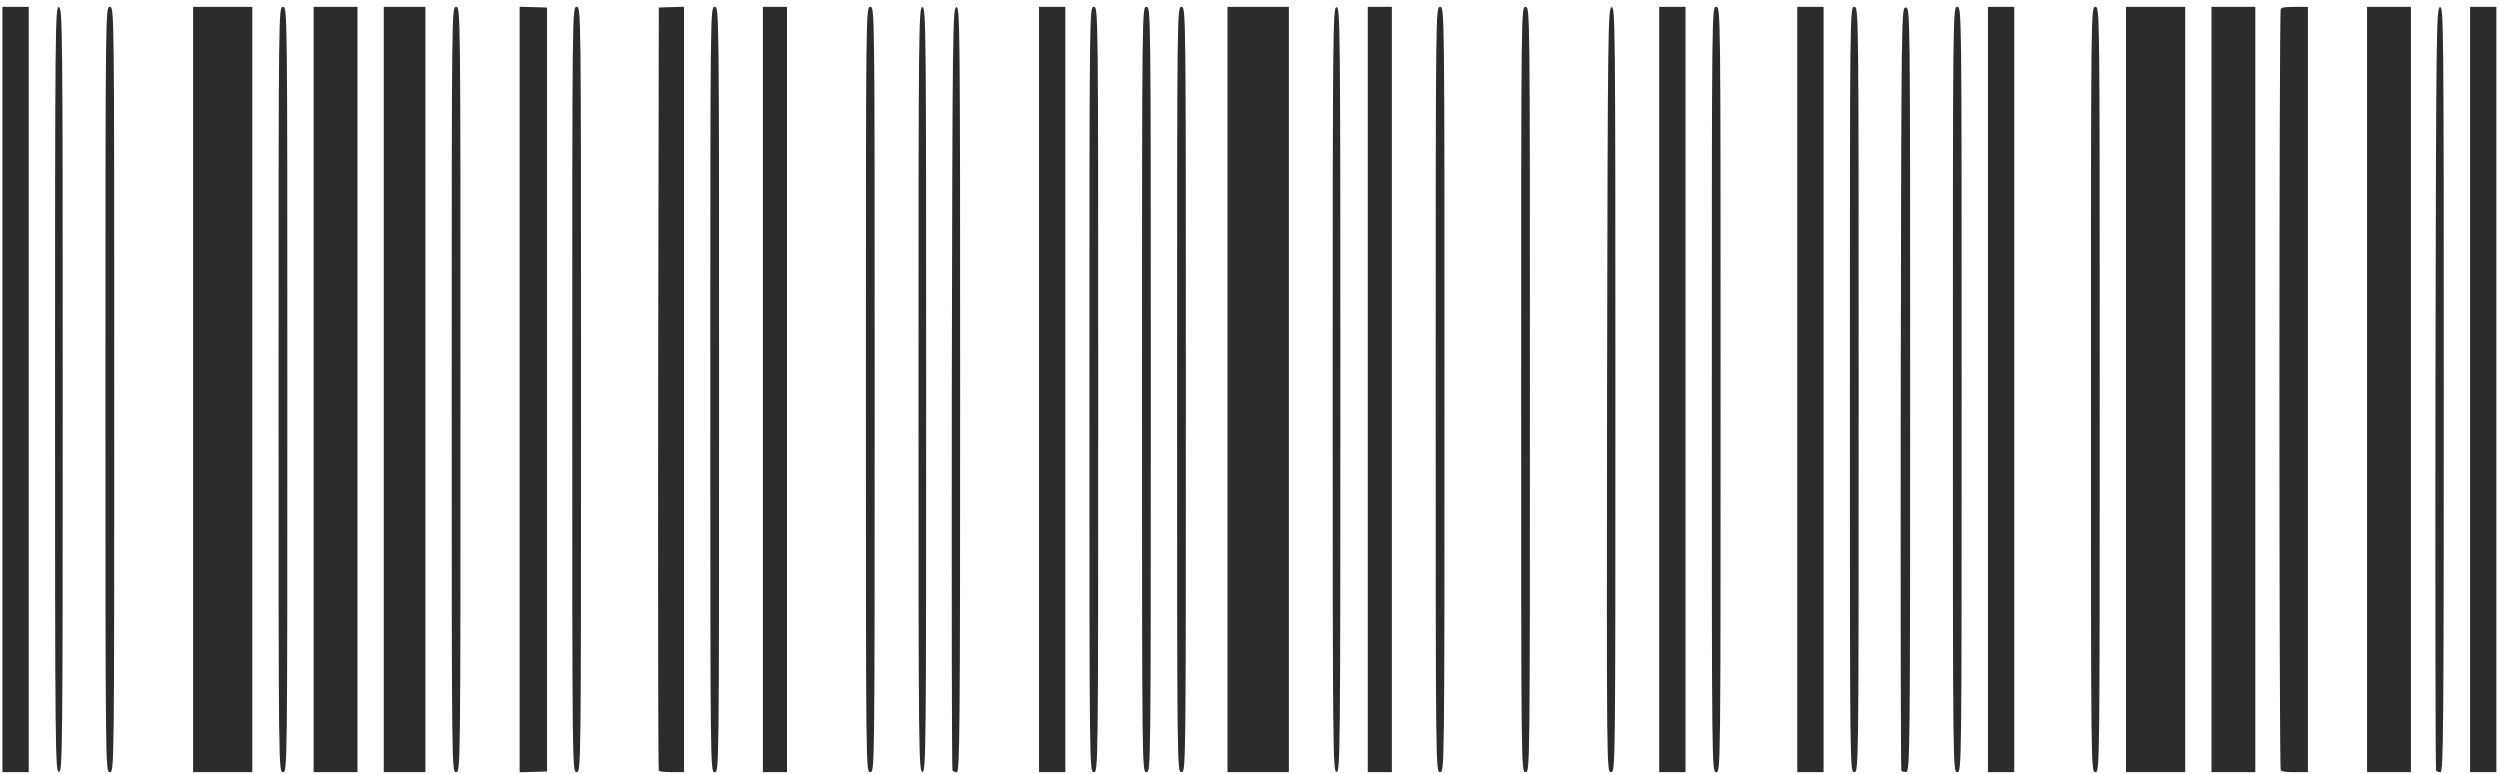
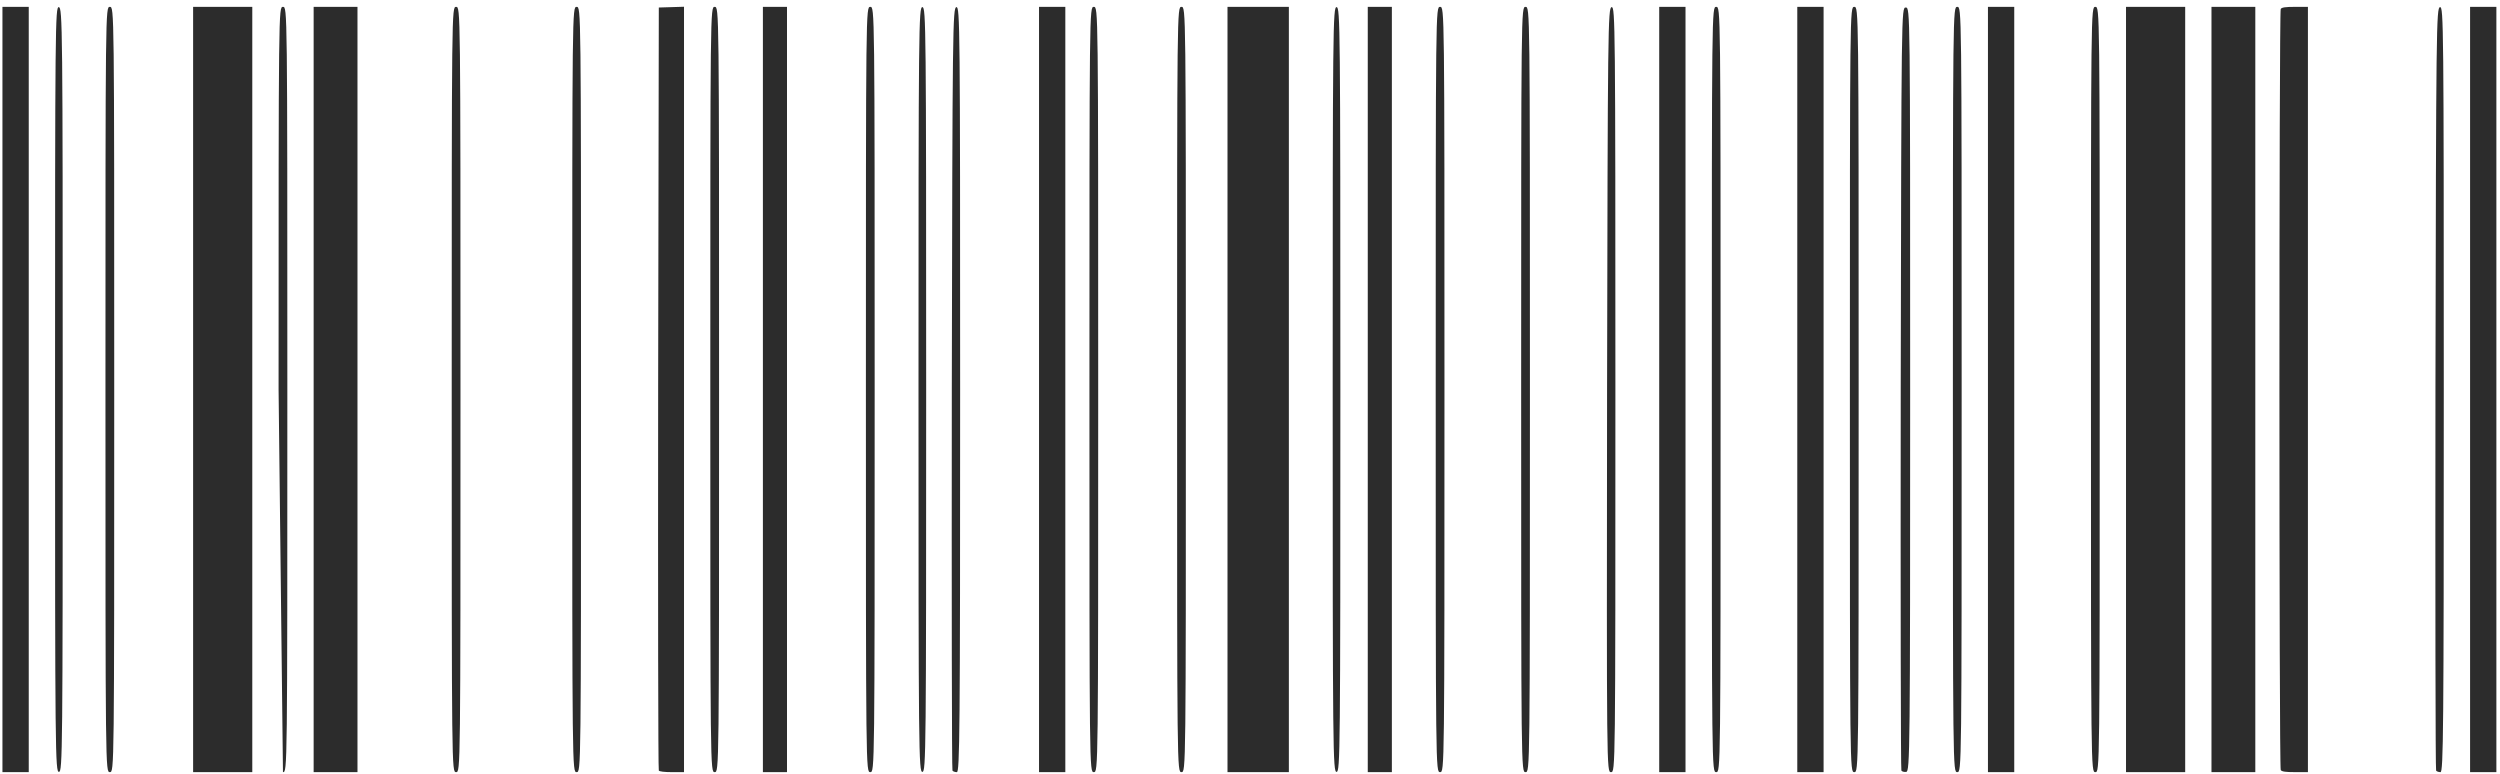
<svg xmlns="http://www.w3.org/2000/svg" width="239" height="74" viewBox="0 0 239 74" fill="none">
  <path d="M0.234 37.236V0.656H1.491H2.748V37.236V73.816H1.491H0.234V37.236Z" fill="#2C2C2C" />
  <path d="M5.263 37.237C5.263 2.449 5.284 0.645 5.619 0.682C5.975 0.72 5.996 2.561 5.996 37.237C5.996 71.914 5.975 73.755 5.64 73.792C5.284 73.83 5.263 72.026 5.263 37.237Z" fill="#2C2C2C" />
  <path d="M10.082 37.236C10.082 0.743 10.082 0.656 10.501 0.656C10.92 0.656 10.92 0.743 10.92 37.236C10.92 73.729 10.92 73.816 10.501 73.816C10.082 73.816 10.082 73.729 10.082 37.236Z" fill="#2C2C2C" />
  <path d="M18.462 37.236V0.656H21.29H24.119V37.236V73.816H21.29H18.462V37.236Z" fill="#2C2C2C" />
-   <path d="M26.632 37.236C26.632 0.743 26.632 0.656 27.051 0.656C27.47 0.656 27.47 0.743 27.47 37.236C27.47 73.729 27.47 73.816 27.051 73.816C26.632 73.816 26.632 73.729 26.632 37.236Z" fill="#2C2C2C" />
+   <path d="M26.632 37.236C26.632 0.743 26.632 0.656 27.051 0.656C27.47 0.656 27.47 0.743 27.47 37.236C27.47 73.729 27.47 73.816 27.051 73.816Z" fill="#2C2C2C" />
  <path d="M29.984 37.236V0.656H32.079H34.175V37.236V73.816H32.079H29.984V37.236Z" fill="#2C2C2C" />
-   <path d="M36.688 37.236V0.656H38.679H40.669V37.236V73.816H38.679H36.688V37.236Z" fill="#2C2C2C" />
  <path d="M43.184 37.236C43.184 0.743 43.184 0.656 43.603 0.656C44.022 0.656 44.022 0.743 44.022 37.236C44.022 73.729 44.022 73.816 43.603 73.816C43.184 73.816 43.184 73.729 43.184 37.236Z" fill="#2C2C2C" />
-   <path d="M49.678 37.237V0.645L50.998 0.682L52.297 0.719V37.237V73.755L50.998 73.792L49.678 73.829V37.237Z" fill="#2C2C2C" />
  <path d="M54.707 37.236C54.707 0.743 54.707 0.656 55.126 0.656C55.545 0.656 55.545 0.743 55.545 37.236C55.545 73.729 55.545 73.816 55.126 73.816C54.707 73.816 54.707 73.729 54.707 37.236Z" fill="#2C2C2C" />
  <path d="M62.982 73.668C62.919 73.581 62.898 57.132 62.919 37.112L62.982 0.719L64.197 0.682L65.391 0.645V37.237V73.817H64.239C63.506 73.817 63.045 73.755 62.982 73.668Z" fill="#2C2C2C" />
  <path d="M67.905 37.236C67.905 0.743 67.905 0.656 68.324 0.656C68.743 0.656 68.743 0.743 68.743 37.236C68.743 73.729 68.743 73.816 68.324 73.816C67.905 73.816 67.905 73.729 67.905 37.236Z" fill="#2C2C2C" />
  <path d="M72.933 37.236V0.656H74.085H75.237V37.236V73.816H74.085H72.933V37.236Z" fill="#2C2C2C" />
  <path d="M82.78 37.236C82.78 0.743 82.78 0.656 83.199 0.656C83.618 0.656 83.618 0.743 83.618 37.236C83.618 73.729 83.618 73.816 83.199 73.816C82.78 73.816 82.78 73.729 82.78 37.236Z" fill="#2C2C2C" />
  <path d="M87.809 37.237C87.809 2.449 87.829 0.645 88.186 0.682C88.521 0.72 88.542 2.561 88.542 37.237C88.542 71.914 88.521 73.755 88.186 73.792C87.829 73.83 87.809 72.026 87.809 37.237Z" fill="#2C2C2C" />
  <path d="M91.056 73.668C90.993 73.581 90.972 57.132 90.993 37.113C91.056 2.573 91.077 0.72 91.433 0.682C91.768 0.645 91.789 2.449 91.789 37.225C91.789 69.998 91.747 73.817 91.475 73.817C91.287 73.817 91.098 73.743 91.056 73.668Z" fill="#2C2C2C" />
  <path d="M99.331 37.236V0.656H100.588H101.845V37.236V73.816H100.588H99.331V37.236Z" fill="#2C2C2C" />
  <path d="M104.15 37.236C104.15 0.743 104.15 0.656 104.569 0.656C104.988 0.656 104.988 0.743 104.988 37.236C104.988 73.729 104.988 73.816 104.569 73.816C104.15 73.816 104.15 73.729 104.15 37.236Z" fill="#2C2C2C" />
-   <path d="M109.178 37.236C109.178 0.743 109.178 0.656 109.597 0.656C110.016 0.656 110.016 0.743 110.016 37.236C110.016 73.729 110.016 73.816 109.597 73.816C109.178 73.816 109.178 73.729 109.178 37.236Z" fill="#2C2C2C" />
  <path d="M112.53 37.236C112.53 0.743 112.53 0.656 112.949 0.656C113.368 0.656 113.368 0.743 113.368 37.236C113.368 73.729 113.368 73.816 112.949 73.816C112.53 73.816 112.53 73.729 112.53 37.236Z" fill="#2C2C2C" />
  <path d="M117.349 37.236V0.656H120.282H123.215V37.236V73.816H120.282H117.349V37.236Z" fill="#2C2C2C" />
  <path d="M127.405 37.237C127.405 2.449 127.426 0.645 127.782 0.682C128.118 0.72 128.139 2.561 128.139 37.237C128.139 71.914 128.118 73.755 127.782 73.792C127.426 73.83 127.405 72.026 127.405 37.237Z" fill="#2C2C2C" />
  <path d="M130.758 37.236V0.656H131.91H133.062V37.236V73.816H131.91H130.758V37.236Z" fill="#2C2C2C" />
  <path d="M137.253 37.236C137.253 0.743 137.253 0.656 137.672 0.656C138.091 0.656 138.091 0.743 138.091 37.236C138.091 73.729 138.091 73.816 137.672 73.816C137.253 73.816 137.253 73.729 137.253 37.236Z" fill="#2C2C2C" />
  <path d="M145.423 37.236C145.423 0.743 145.423 0.656 145.842 0.656C146.261 0.656 146.261 0.743 146.261 37.236C146.261 73.729 146.261 73.816 145.842 73.816C145.423 73.816 145.423 73.729 145.423 37.236Z" fill="#2C2C2C" />
  <path d="M153.636 37.275C153.699 2.573 153.72 0.72 154.076 0.682C154.411 0.645 154.432 2.449 154.432 37.225C154.432 73.743 154.432 73.817 154.013 73.817C153.594 73.817 153.594 73.755 153.636 37.275Z" fill="#2C2C2C" />
  <path d="M158.621 37.236V0.656H159.878H161.135V37.236V73.816H159.878H158.621V37.236Z" fill="#2C2C2C" />
  <path d="M163.65 37.236C163.65 0.743 163.65 0.656 164.069 0.656C164.488 0.656 164.488 0.743 164.488 37.236C164.488 73.729 164.488 73.816 164.069 73.816C163.65 73.816 163.65 73.729 163.65 37.236Z" fill="#2C2C2C" />
  <path d="M171.821 37.236V0.656H173.078H174.335V37.236V73.816H173.078H171.821V37.236Z" fill="#2C2C2C" />
  <path d="M176.849 37.236C176.849 0.743 176.849 0.656 177.268 0.656C177.687 0.656 177.687 0.743 177.687 37.236C177.687 73.729 177.687 73.816 177.268 73.816C176.849 73.816 176.849 73.729 176.849 37.236Z" fill="#2C2C2C" />
  <path d="M181.773 73.667C181.71 73.58 181.689 57.132 181.71 37.112C181.773 0.818 181.773 0.719 182.192 0.719C182.611 0.719 182.611 0.806 182.611 37.236C182.611 71.938 182.59 73.754 182.234 73.792C182.045 73.817 181.836 73.767 181.773 73.667Z" fill="#2C2C2C" />
  <path d="M186.696 37.236C186.696 0.743 186.696 0.656 187.115 0.656C187.534 0.656 187.534 0.743 187.534 37.236C187.534 73.729 187.534 73.816 187.115 73.816C186.696 73.816 186.696 73.729 186.696 37.236Z" fill="#2C2C2C" />
  <path d="M190.048 37.236V0.656H191.305H192.562V37.236V73.816H191.305H190.048V37.236Z" fill="#2C2C2C" />
  <path d="M199.895 37.236C199.895 0.743 199.895 0.656 200.314 0.656C200.733 0.656 200.733 0.743 200.733 37.236C200.733 73.729 200.733 73.816 200.314 73.816C199.895 73.816 199.895 73.729 199.895 37.236Z" fill="#2C2C2C" />
  <path d="M203.247 37.236V0.656H206.075H208.904V37.236V73.816H206.075H203.247V37.236Z" fill="#2C2C2C" />
  <path d="M211.418 37.236V0.656H213.513H215.608V37.236V73.816H213.513H211.418V37.236Z" fill="#2C2C2C" />
  <path d="M218.039 73.617C217.871 73.368 217.871 1.104 218.039 0.855C218.144 0.706 218.479 0.656 219.401 0.656H220.637V37.236V73.816H219.401C218.479 73.816 218.144 73.766 218.039 73.617Z" fill="#2C2C2C" />
-   <path d="M226.292 37.236V0.656H228.387H230.482V37.236V73.816H228.387H226.292V37.236Z" fill="#2C2C2C" />
  <path d="M232.892 73.668C232.829 73.581 232.808 57.132 232.829 37.113C232.892 2.573 232.913 0.72 233.269 0.682C233.604 0.645 233.625 2.449 233.625 37.225C233.625 69.998 233.583 73.817 233.311 73.817C233.122 73.817 232.934 73.743 232.892 73.668Z" fill="#2C2C2C" />
  <path d="M236.14 37.236V0.656H237.397H238.654V37.236V73.816H237.397H236.14V37.236Z" fill="#2C2C2C" />
</svg>